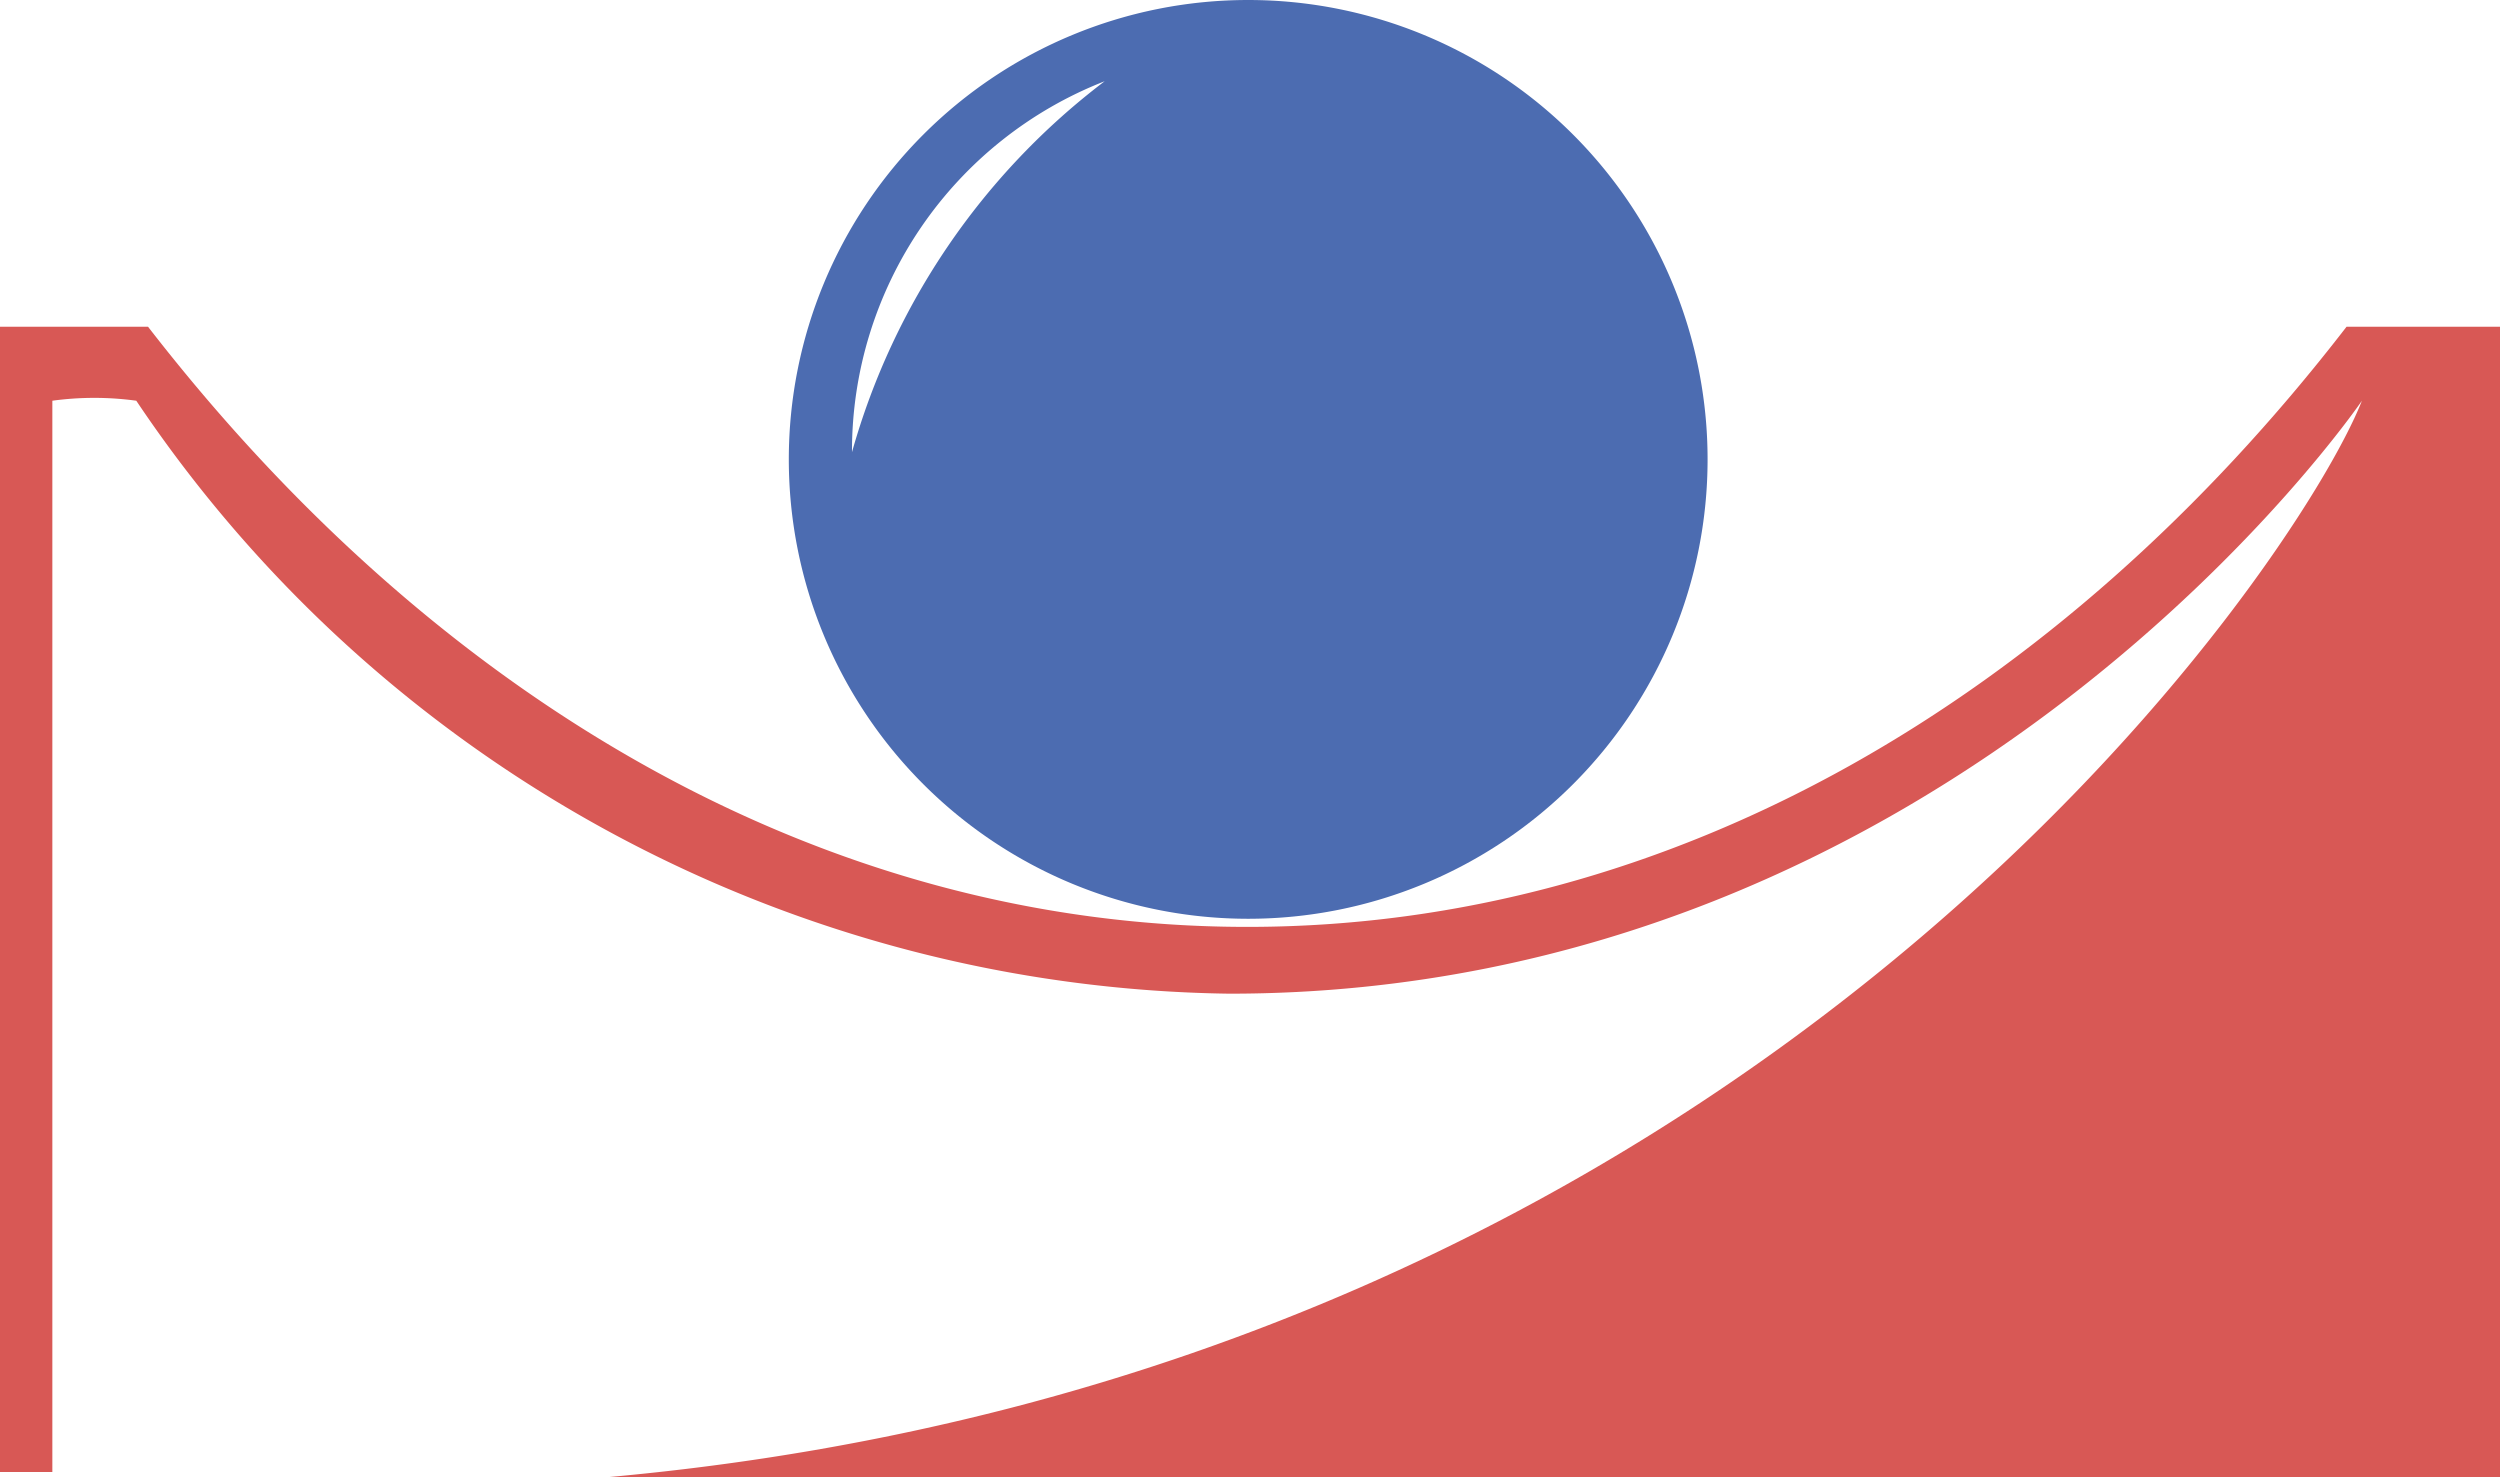
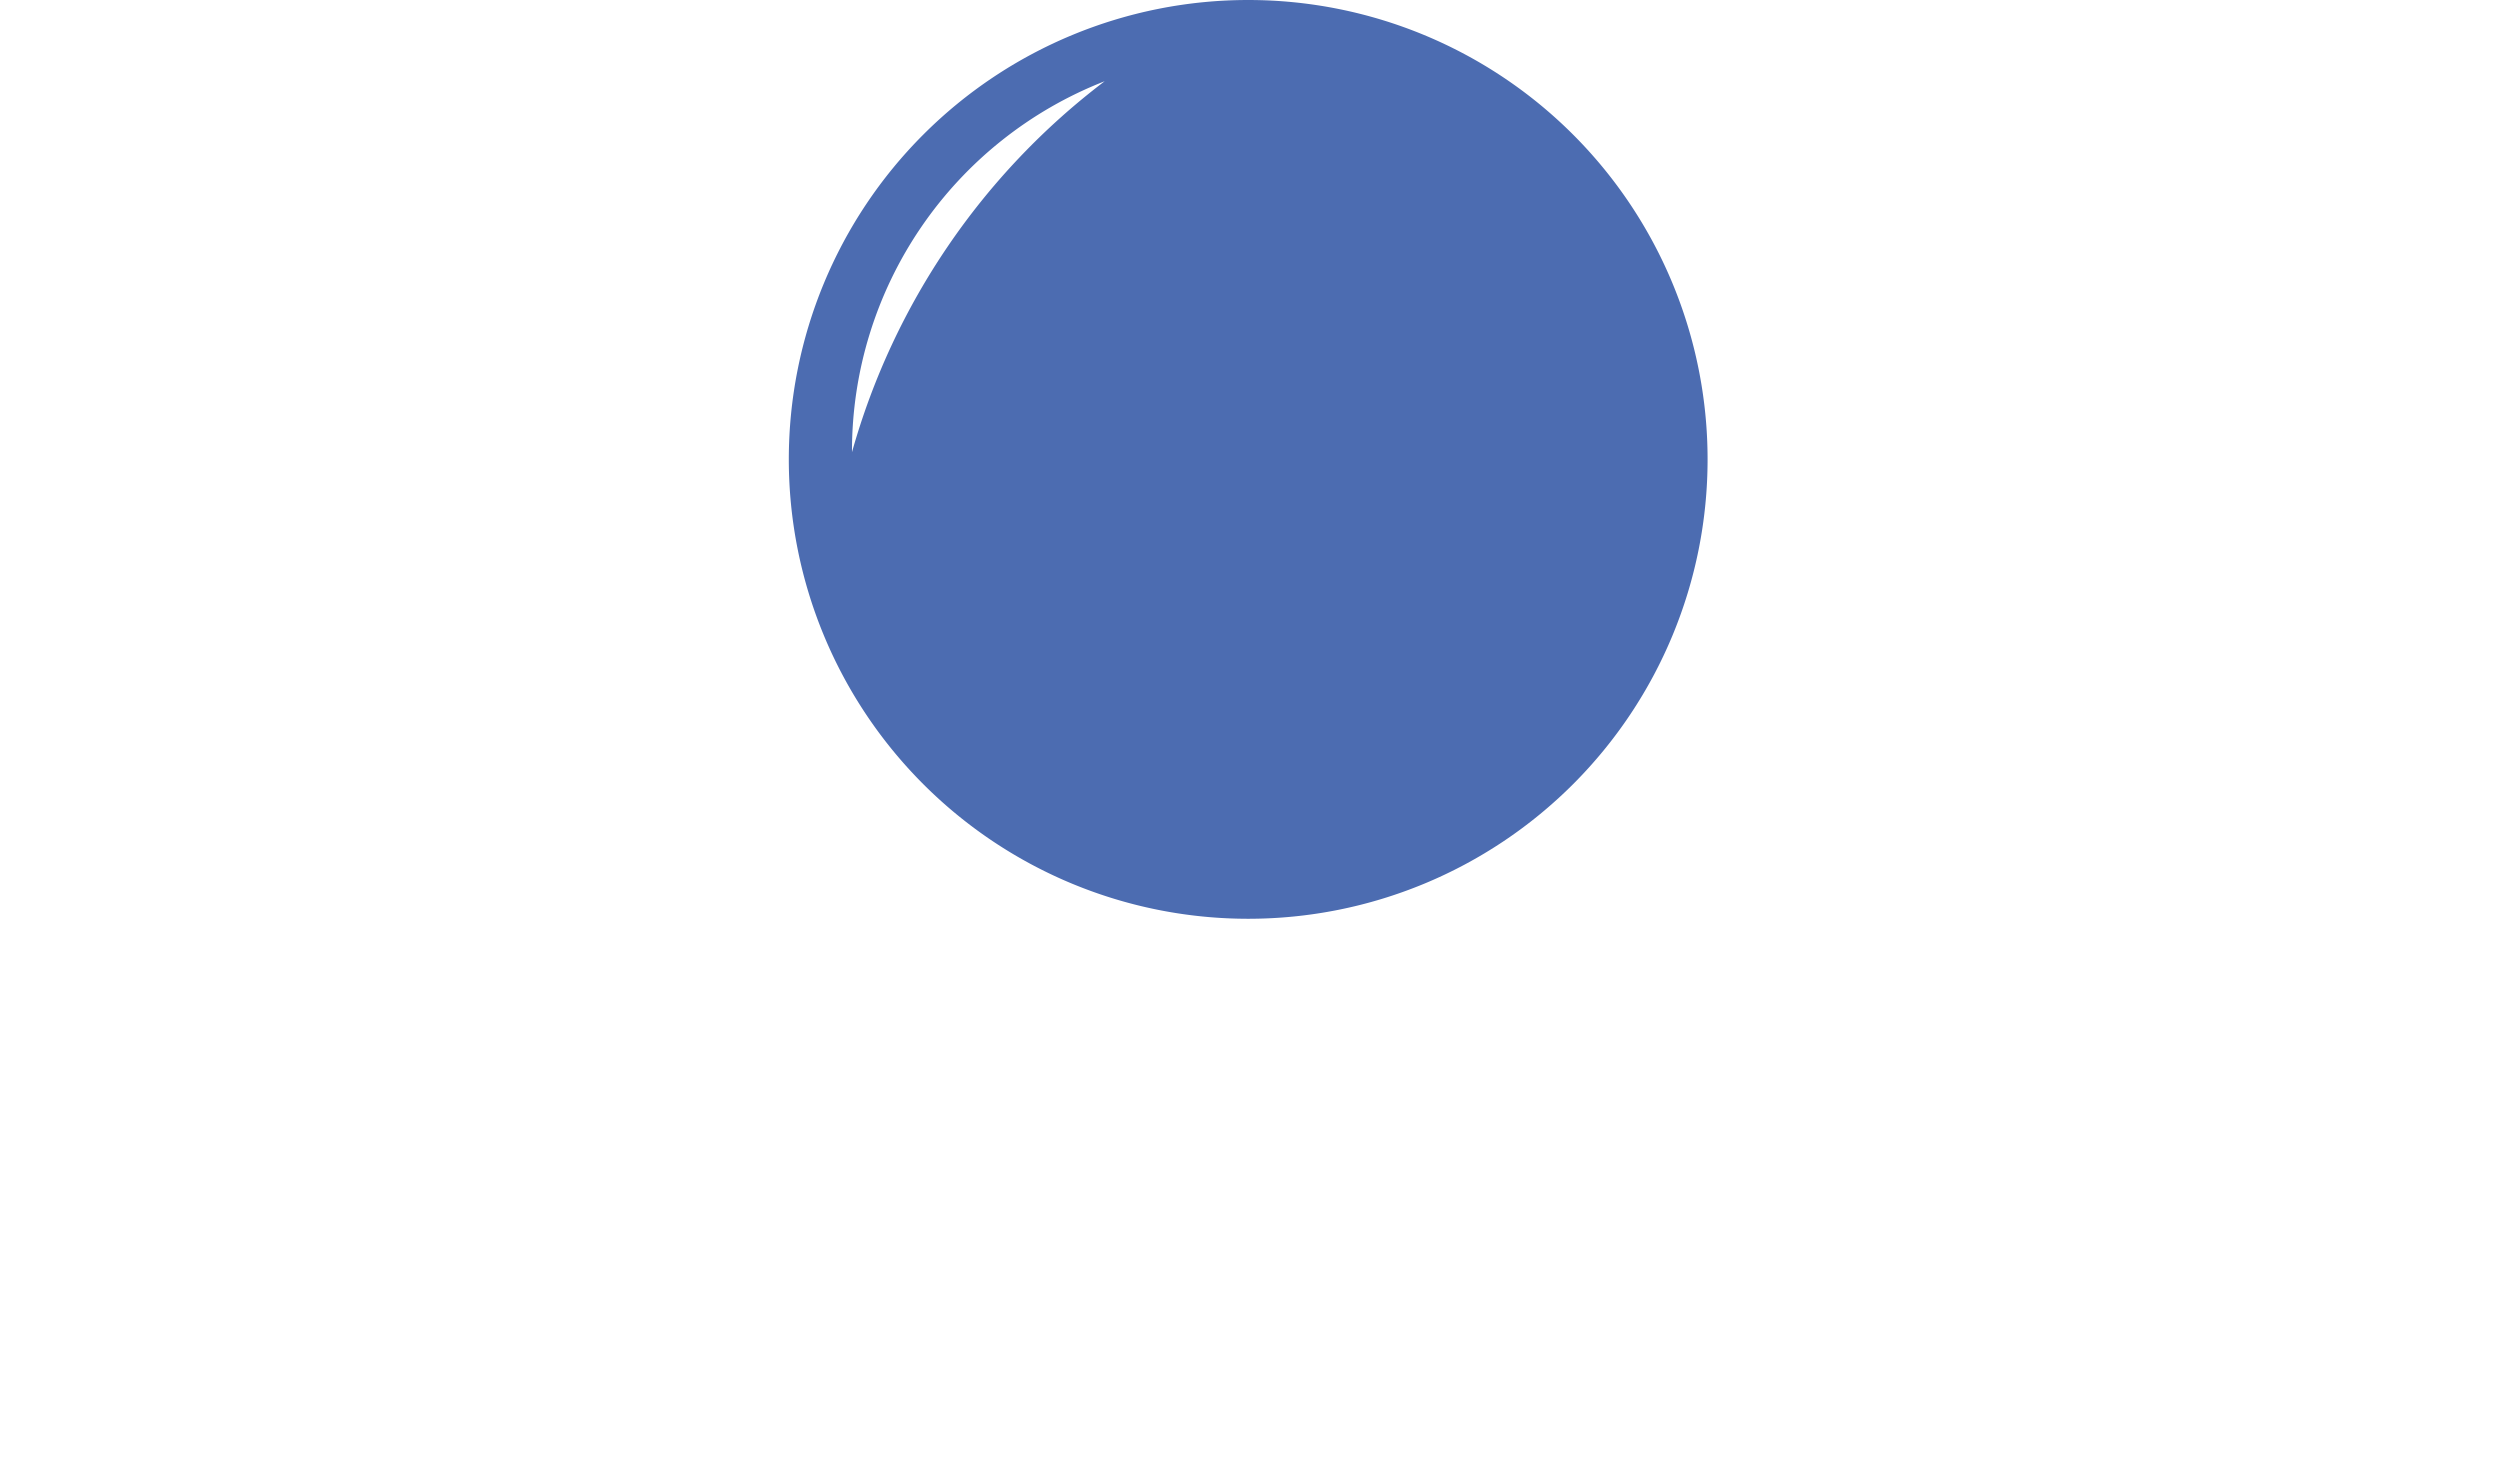
<svg xmlns="http://www.w3.org/2000/svg" id="Layer_1" data-name="Layer 1" viewBox="0 0 27.7 16.37">
  <defs>
    <style>.cls-1{fill:#4c6cb1;}.cls-2{fill:#d85855;}</style>
  </defs>
  <title>logo</title>
  <path class="cls-1" d="M60.13,14.82a5.09,5.09,0,1,0,5.09,5.09h0A5.09,5.09,0,0,0,60.13,14.82Zm-4.39,5a4.4,4.4,0,0,1,2.8-4.1,7.81,7.81,0,0,0-2.8,4.11Z" transform="translate(-46.3 -14.82)" />
-   <path class="cls-2" d="M47.94,18.44c3.19,4.12,7.47,6.65,12.18,6.65s9-2.53,12.18-6.65H74V31.19H53C65.83,30.05,71.79,21,72.47,19.26h0S68,25.83,59.92,25.83a14.82,14.82,0,0,1-12.11-6.57,3.44,3.44,0,0,0-.93,0V31.13H46.3V18.44Z" transform="translate(-46.3 -14.82)" />
</svg>